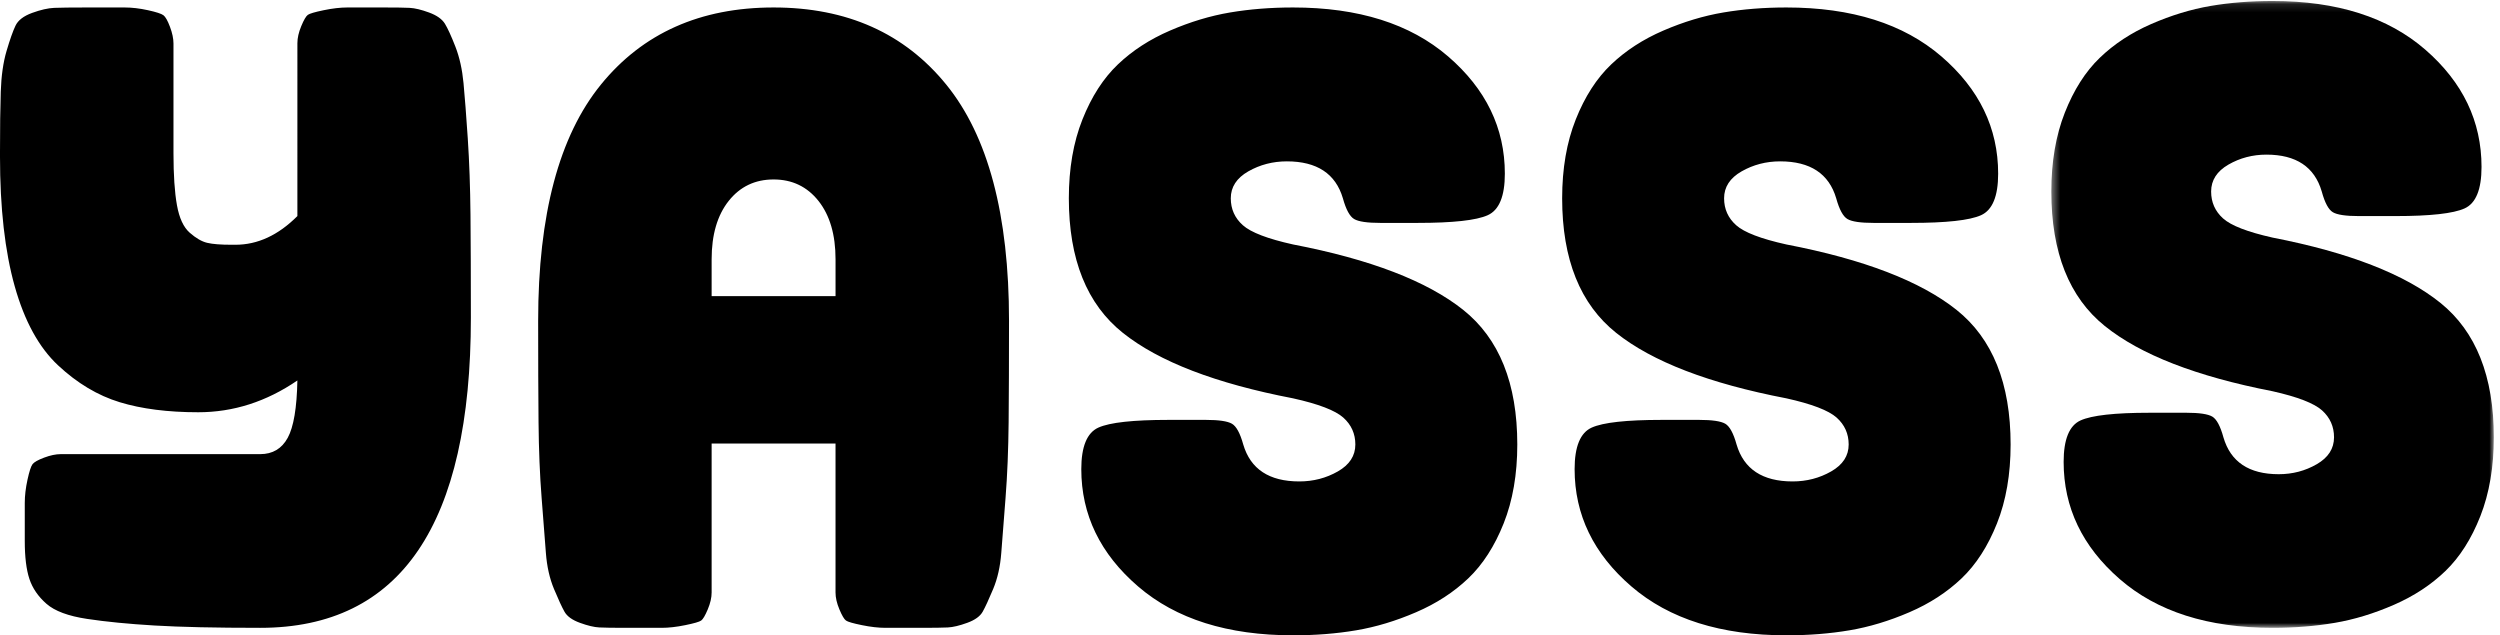
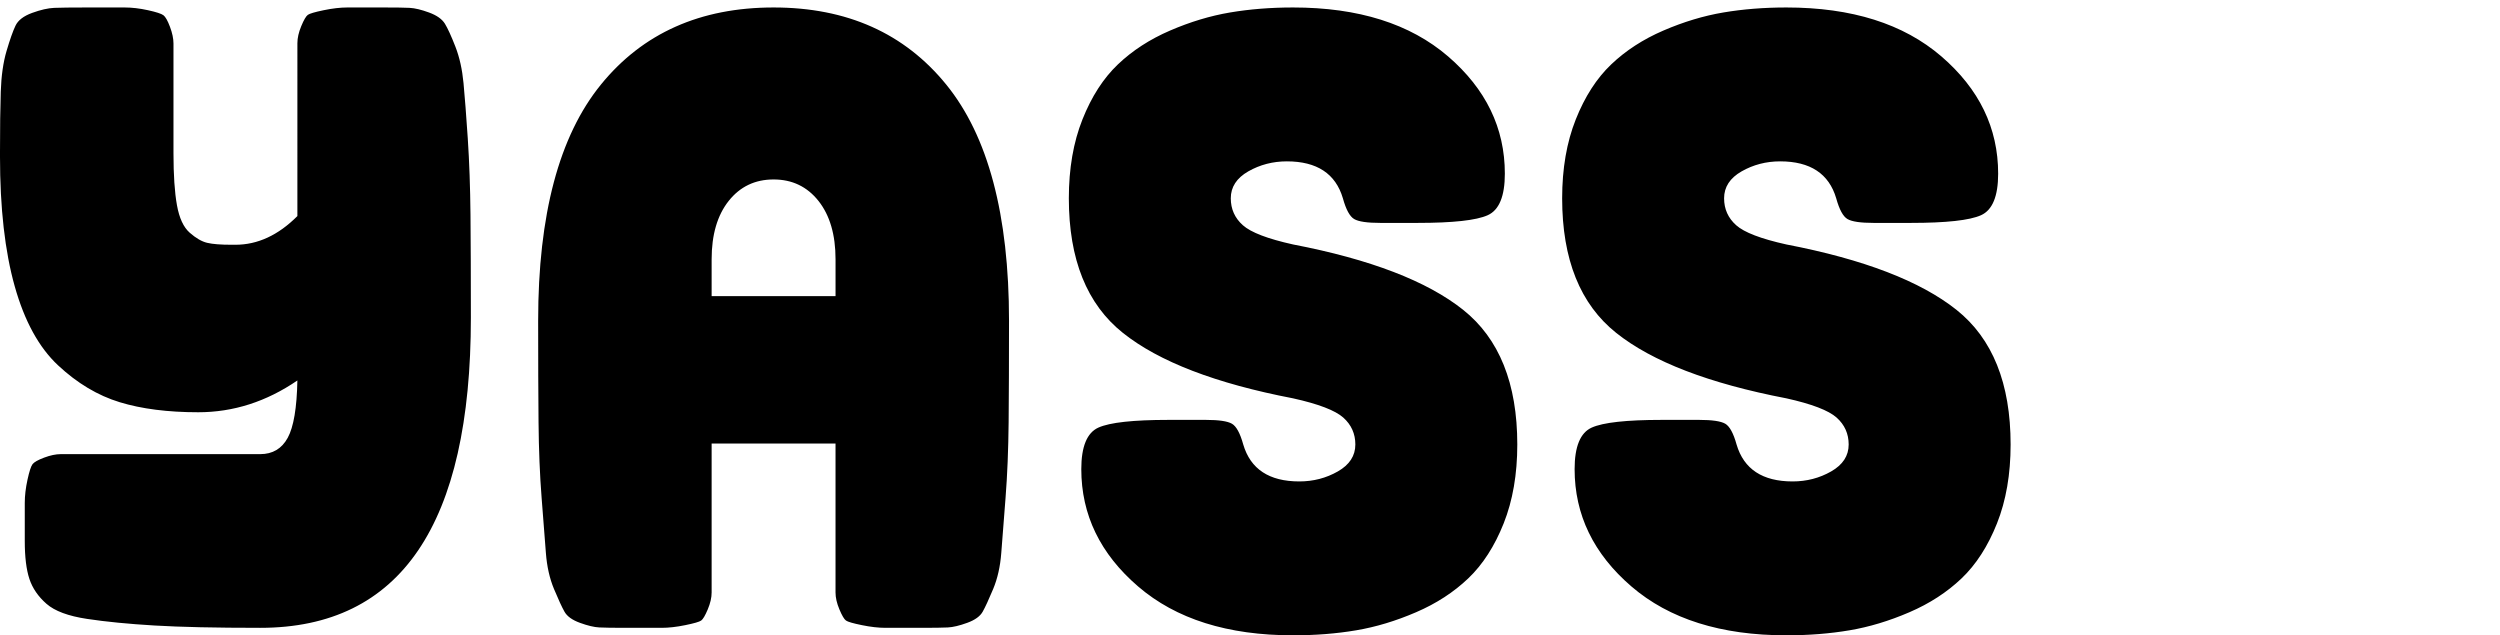
<svg xmlns="http://www.w3.org/2000/svg" xmlns:xlink="http://www.w3.org/1999/xlink" viewBox="0 0 303 77">
  <defs>
-     <path id="a" d="M54.041.12v75.974H.411V.121z" />
-   </defs>
+     </defs>
  <g fill="none" fill-rule="evenodd">
    <path d="M46.557.906c1.44 0 2.471.016 3.098.047.625.032 1.408.22 2.346.564.939.345 1.58.799 1.925 1.363.343.563.765 1.488 1.267 2.772.5 1.285.829 2.758.985 4.417.156 1.661.329 3.9.517 6.72.187 2.82.296 5.907.328 9.258.031 3.352.047 7.504.047 12.453 0 25.063-8.51 37.594-25.532 37.594-5.383 0-9.653-.094-12.813-.282-3.16-.188-5.883-.453-8.166-.8-2.285-.343-3.928-.954-4.928-1.832-1.002-.876-1.69-1.88-2.065-3.007-.376-1.128-.564-2.663-.564-4.605V60.962c0-.877.11-1.816.329-2.819.218-1.002.422-1.629.61-1.88.188-.25.657-.517 1.408-.799.751-.282 1.423-.423 2.018-.423h24.171c1.501 0 2.612-.658 3.332-1.974.719-1.315 1.11-3.633 1.173-6.955-3.754 2.57-7.76 3.853-12.015 3.853-3.692 0-6.868-.406-9.527-1.22-2.66-.814-5.148-2.303-7.462-4.465-2.316-2.162-4.069-5.357-5.256-9.587-1.19-4.229-1.784-9.476-1.784-15.742v-.376c0-3.069.03-5.56.094-7.472.062-1.91.296-3.555.704-4.934.406-1.377.765-2.396 1.08-3.054.312-.658.985-1.175 2.017-1.551C4.927 1.188 5.82.985 6.57.953c.752-.03 2.066-.047 3.943-.047h4.599c.876 0 1.815.11 2.816.33 1 .22 1.627.422 1.878.61.249.188.516.658.797 1.41.282.752.423 1.425.423 2.02v13.299c0 2.631.14 4.731.422 6.297.282 1.567.798 2.679 1.55 3.336.75.658 1.454 1.067 2.11 1.222.658.158 1.644.235 2.958.235h.47c2.69 0 5.193-1.158 7.508-3.477V5.23c0-.625.156-1.316.47-2.068.312-.752.578-1.205.798-1.363.218-.155.86-.343 1.924-.563 1.063-.22 2.018-.33 2.863-.33h4.459zM99.203 24.356c-1.377-1.736-3.192-2.606-5.444-2.606-2.253 0-4.069.87-5.445 2.606-1.376 1.737-2.064 4.094-2.064 7.072v4.466h15.018v-4.466c0-2.978-.69-5.335-2.065-7.072M72.826 10.258C77.895 4.023 84.872.906 93.758.906c8.885 0 15.864 3.117 20.932 9.352 5.068 6.234 7.603 15.773 7.603 28.614 0 4.838-.017 8.933-.047 12.283-.033 3.35-.157 6.42-.376 9.212-.22 2.791-.391 5.01-.516 6.653-.126 1.645-.454 3.103-.985 4.373-.533 1.273-.955 2.188-1.268 2.746-.314.558-.938 1.009-1.877 1.349-.938.342-1.722.528-2.347.558-.626.031-1.658.047-3.097.047h-4.459c-.844 0-1.8-.107-2.863-.326-1.065-.216-1.706-.402-1.924-.558-.22-.155-.486-.605-.798-1.35-.314-.744-.47-1.426-.47-2.046V53.759H86.25v18.054c0 .62-.157 1.302-.47 2.046-.314.745-.579 1.195-.797 1.35-.22.156-.861.342-1.925.558-1.064.219-2.018.326-2.863.326h-4.458c-1.44 0-2.473-.016-3.098-.047-.626-.03-1.408-.216-2.347-.558-.938-.34-1.564-.791-1.877-1.35-.313-.557-.736-1.472-1.267-2.745-.532-1.27-.86-2.728-.986-4.373-.126-1.643-.297-3.862-.516-6.653-.22-2.792-.345-5.862-.375-9.212-.032-3.35-.047-7.445-.047-12.283 0-12.842 2.534-22.38 7.603-28.614M156.72.906c7.926 0 14.185 1.974 18.778 5.921 4.591 3.95 6.889 8.689 6.889 14.221 0 2.737-.694 4.416-2.077 5.036-1.384.622-4.215.932-8.492.932h-4.53c-1.573 0-2.627-.154-3.16-.466-.536-.31-.992-1.149-1.37-2.517-.88-2.985-3.146-4.477-6.793-4.477-1.698 0-3.255.406-4.67 1.212-1.416.81-2.124 1.898-2.124 3.265 0 1.305.487 2.394 1.463 3.264.974.87 3.003 1.648 6.086 2.331 9.373 1.803 16.245 4.445 20.618 7.926 4.37 3.483 6.558 8.922 6.558 16.319 0 3.606-.552 6.794-1.651 9.56-1.102 2.767-2.534 4.988-4.294 6.667-1.762 1.679-3.869 3.047-6.323 4.103-2.452 1.058-4.875 1.788-7.265 2.191-2.392.405-4.94.606-7.643.606-7.927 0-14.187-1.972-18.778-5.92-4.593-3.948-6.889-8.688-6.889-14.223 0-2.734.692-4.413 2.076-5.035 1.383-.62 4.214-.932 8.493-.932h4.529c1.572 0 2.626.156 3.161.466.534.312.991 1.151 1.369 2.517.88 2.984 3.145 4.477 6.794 4.477 1.698 0 3.255-.404 4.67-1.212 1.416-.807 2.123-1.895 2.123-3.265 0-1.305-.487-2.391-1.462-3.263-.976-.87-3.005-1.647-6.086-2.331-9.375-1.803-16.247-4.444-20.618-7.927-4.374-3.481-6.559-8.92-6.559-16.319 0-3.605.55-6.791 1.651-9.558 1.1-2.766 2.532-4.99 4.294-6.668 1.76-1.678 3.87-3.045 6.323-4.103 2.452-1.057 4.874-1.787 7.265-2.191 2.39-.404 4.938-.607 7.643-.607M216.51.906c7.926 0 14.184 1.974 18.777 5.921 4.592 3.95 6.889 8.689 6.889 14.221 0 2.737-.694 4.416-2.076 5.036-1.385.622-4.216.932-8.493.932h-4.529c-1.573 0-2.628-.154-3.161-.466-.535-.31-.99-1.149-1.369-2.517-.88-2.985-3.147-4.477-6.794-4.477-1.698 0-3.255.406-4.67 1.212-1.416.81-2.124 1.898-2.124 3.265 0 1.305.487 2.394 1.464 3.264.973.87 3.002 1.648 6.086 2.331 9.372 1.803 16.245 4.445 20.618 7.926 4.372 3.483 6.558 8.922 6.558 16.319 0 3.606-.551 6.794-1.651 9.56-1.101 2.767-2.533 4.988-4.293 6.667-1.763 1.679-3.87 3.047-6.323 4.103-2.453 1.058-4.876 1.788-7.266 2.191-2.392.405-4.94.606-7.643.606-7.926 0-14.187-1.972-18.779-5.92-4.592-3.948-6.888-8.688-6.888-14.223 0-2.734.691-4.413 2.077-5.035 1.382-.62 4.213-.932 8.492-.932h4.53c1.571 0 2.625.156 3.16.466.533.312.992 1.151 1.369 2.517.88 2.984 3.144 4.477 6.794 4.477 1.698 0 3.255-.404 4.67-1.212 1.416-.807 2.124-1.895 2.124-3.265 0-1.305-.488-2.391-1.462-3.263-.977-.87-3.006-1.647-6.087-2.331-9.374-1.803-16.247-4.444-20.619-7.927-4.372-3.481-6.558-8.92-6.558-16.319 0-3.605.55-6.791 1.65-9.558 1.101-2.766 2.533-4.99 4.295-6.668 1.76-1.678 3.869-3.045 6.322-4.103 2.454-1.057 4.875-1.787 7.266-2.191 2.39-.404 4.938-.607 7.644-.607" fill="#000" />
    <g transform="translate(248.21)">
      <mask id="b" fill="#fff">
        <use xlink:href="#a" />
      </mask>
-       <path d="M27.227.12c7.82 0 13.996 1.972 18.527 5.913 4.531 3.942 6.797 8.675 6.797 14.198 0 2.732-.683 4.408-2.048 5.027-1.366.622-4.16.931-8.38.931h-4.468c-1.552 0-2.594-.154-3.12-.465-.528-.31-.977-1.147-1.35-2.514-.87-2.98-3.104-4.469-6.703-4.469-1.676 0-3.212.405-4.61 1.21-1.396.808-2.094 1.895-2.094 3.26 0 1.303.48 2.39 1.443 3.258.962.87 2.963 1.645 6.006 2.328 9.248 1.8 16.028 4.438 20.343 7.913 4.312 3.477 6.47 8.908 6.47 16.293 0 3.6-.544 6.783-1.628 9.544-1.087 2.763-2.5 4.981-4.237 6.657-1.738 1.676-3.817 3.042-6.238 4.097-2.421 1.056-4.811 1.785-7.17 2.187-2.359.404-4.873.605-7.54.605-7.822 0-13.999-1.969-18.529-5.91-4.532-3.942-6.796-8.675-6.796-14.2 0-2.73.682-4.406 2.048-5.027 1.365-.62 4.158-.931 8.38-.931h4.468c1.55 0 2.592.156 3.12.465.526.312.977 1.15 1.35 2.514.868 2.98 3.103 4.469 6.703 4.469 1.676 0 3.212-.403 4.609-1.21 1.396-.806 2.095-1.892 2.095-3.26 0-1.302-.482-2.387-1.444-3.257-.963-.869-2.964-1.645-6.005-2.328-9.25-1.8-16.03-4.437-20.343-7.914C2.57 36.028.412 30.598.412 23.21c0-3.599.543-6.78 1.63-9.543C3.127 10.906 4.54 8.686 6.278 7.01c1.737-1.676 3.817-3.04 6.238-4.097 2.42-1.054 4.81-1.783 7.169-2.188C22.044.322 24.557.12 27.227.12" fill="#000" mask="url(#b)" />
    </g>
  </g>
</svg>